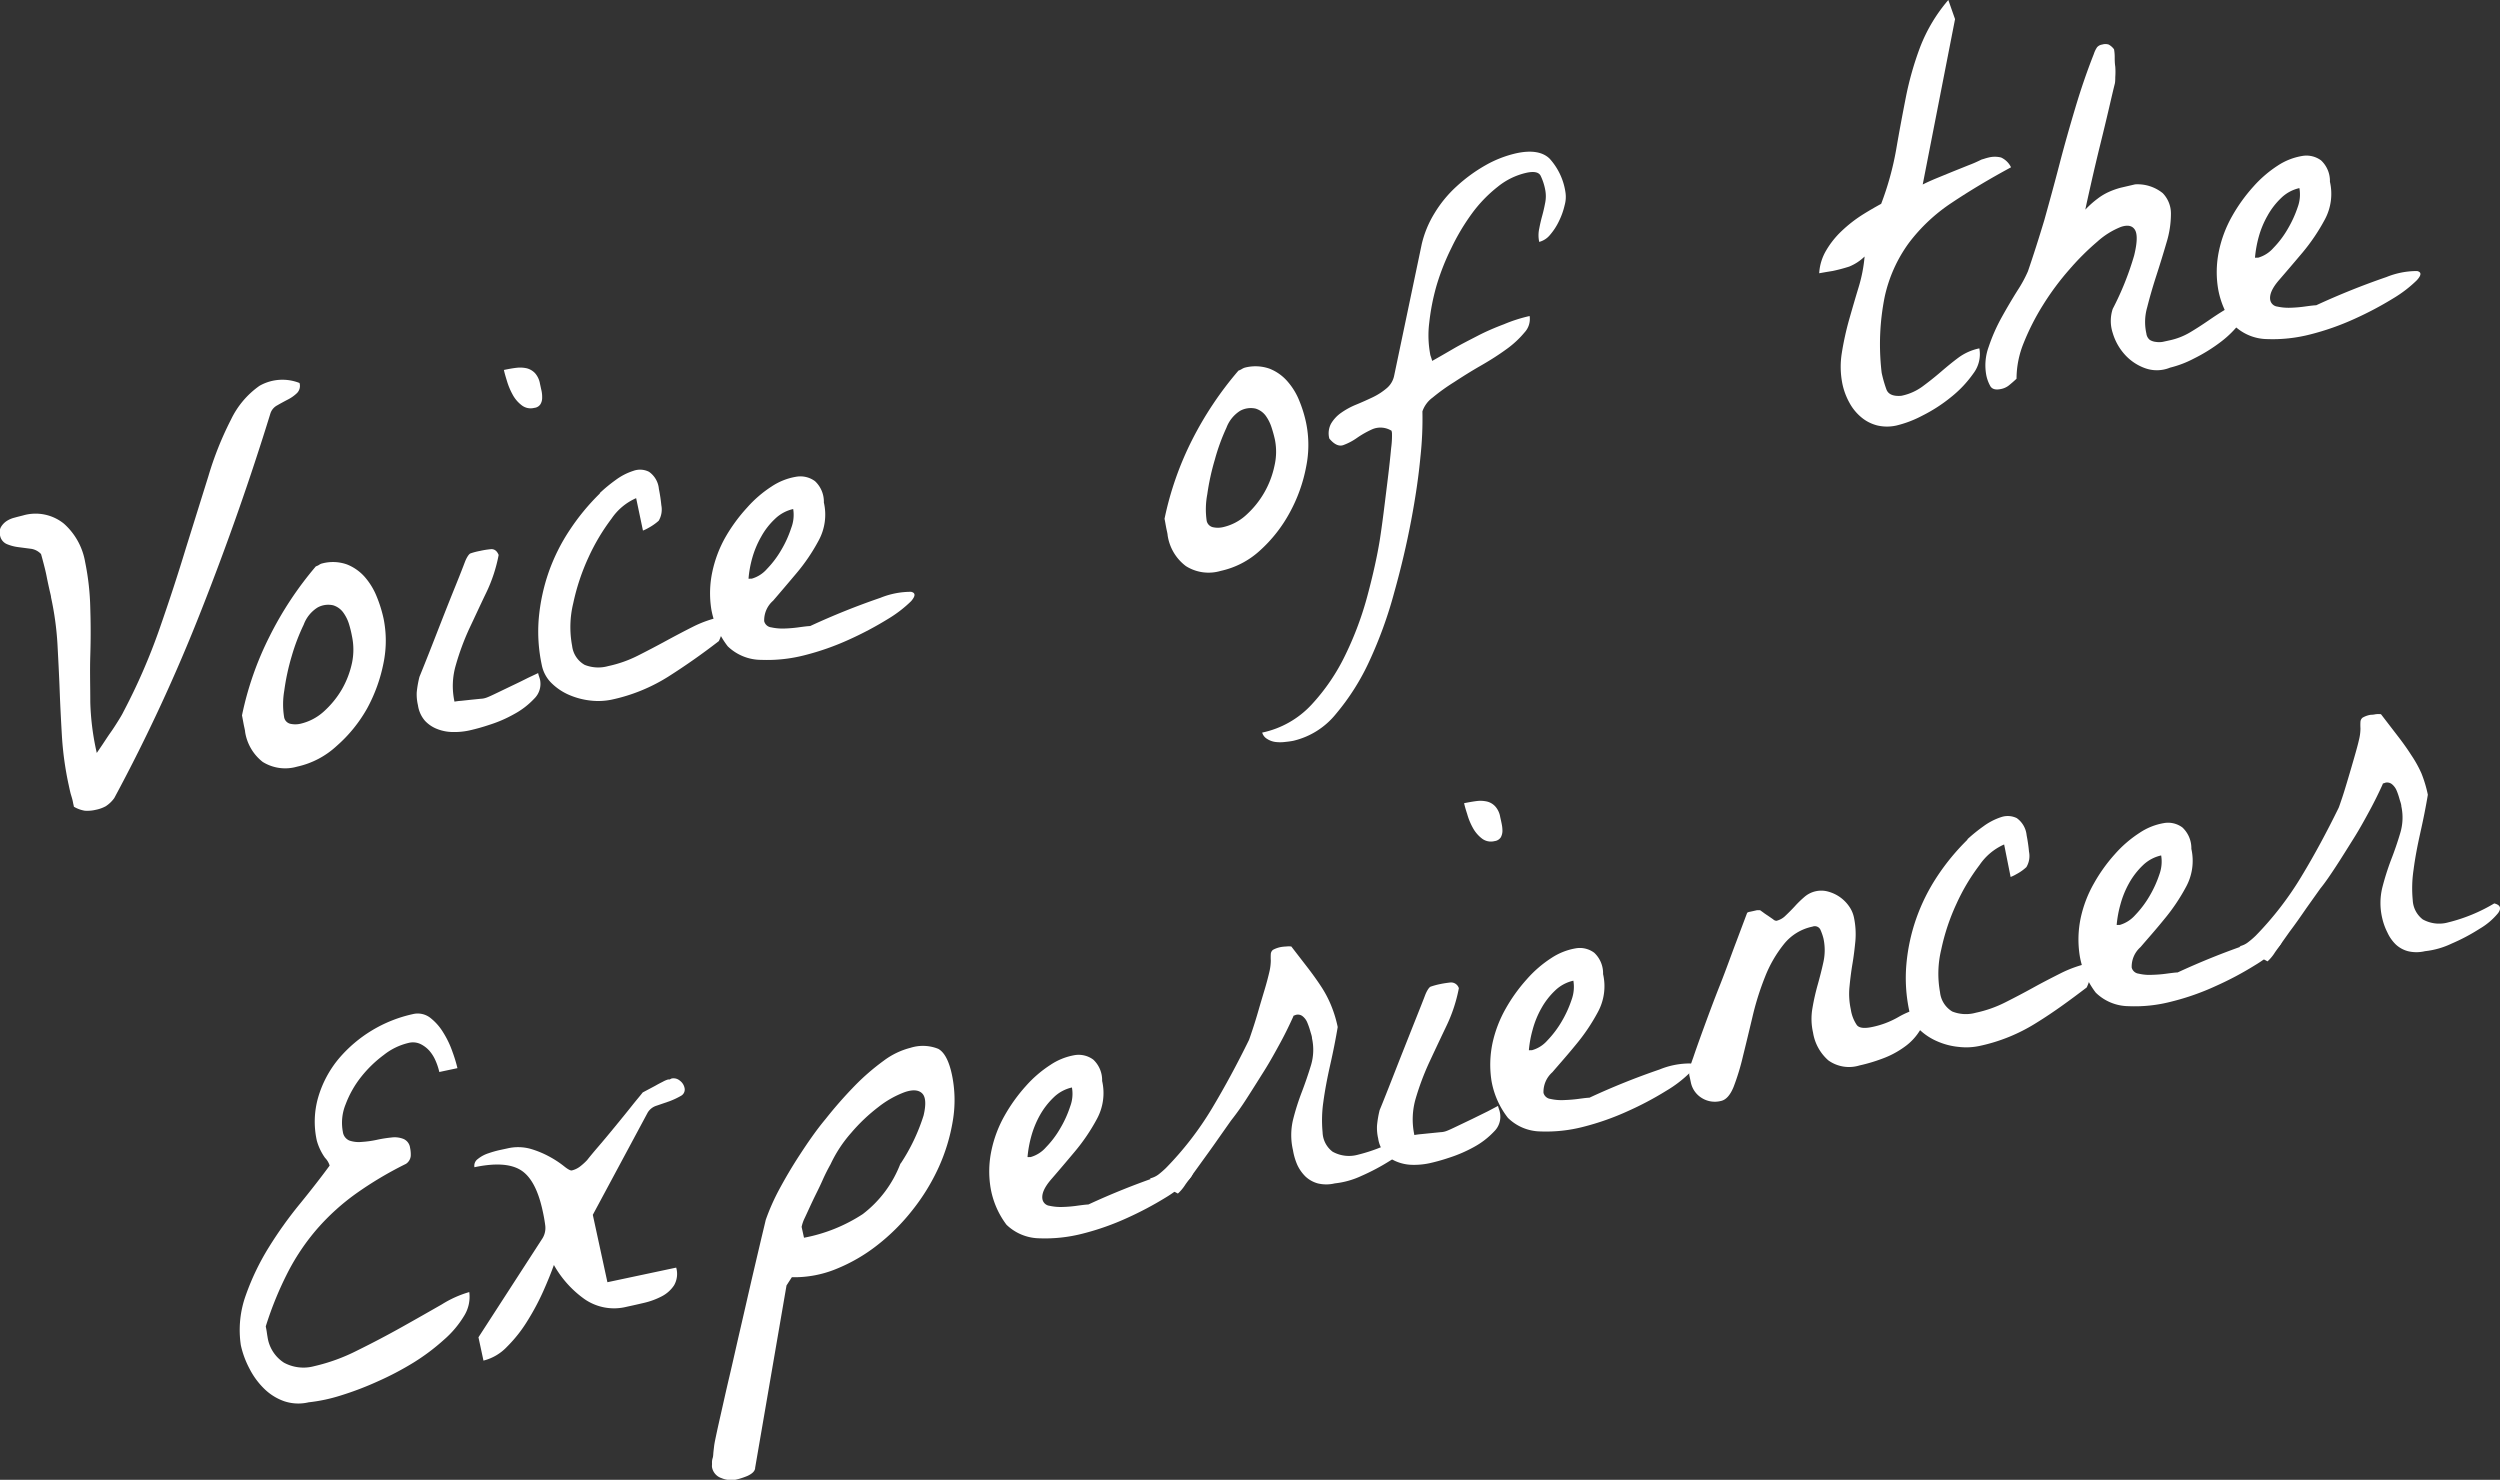
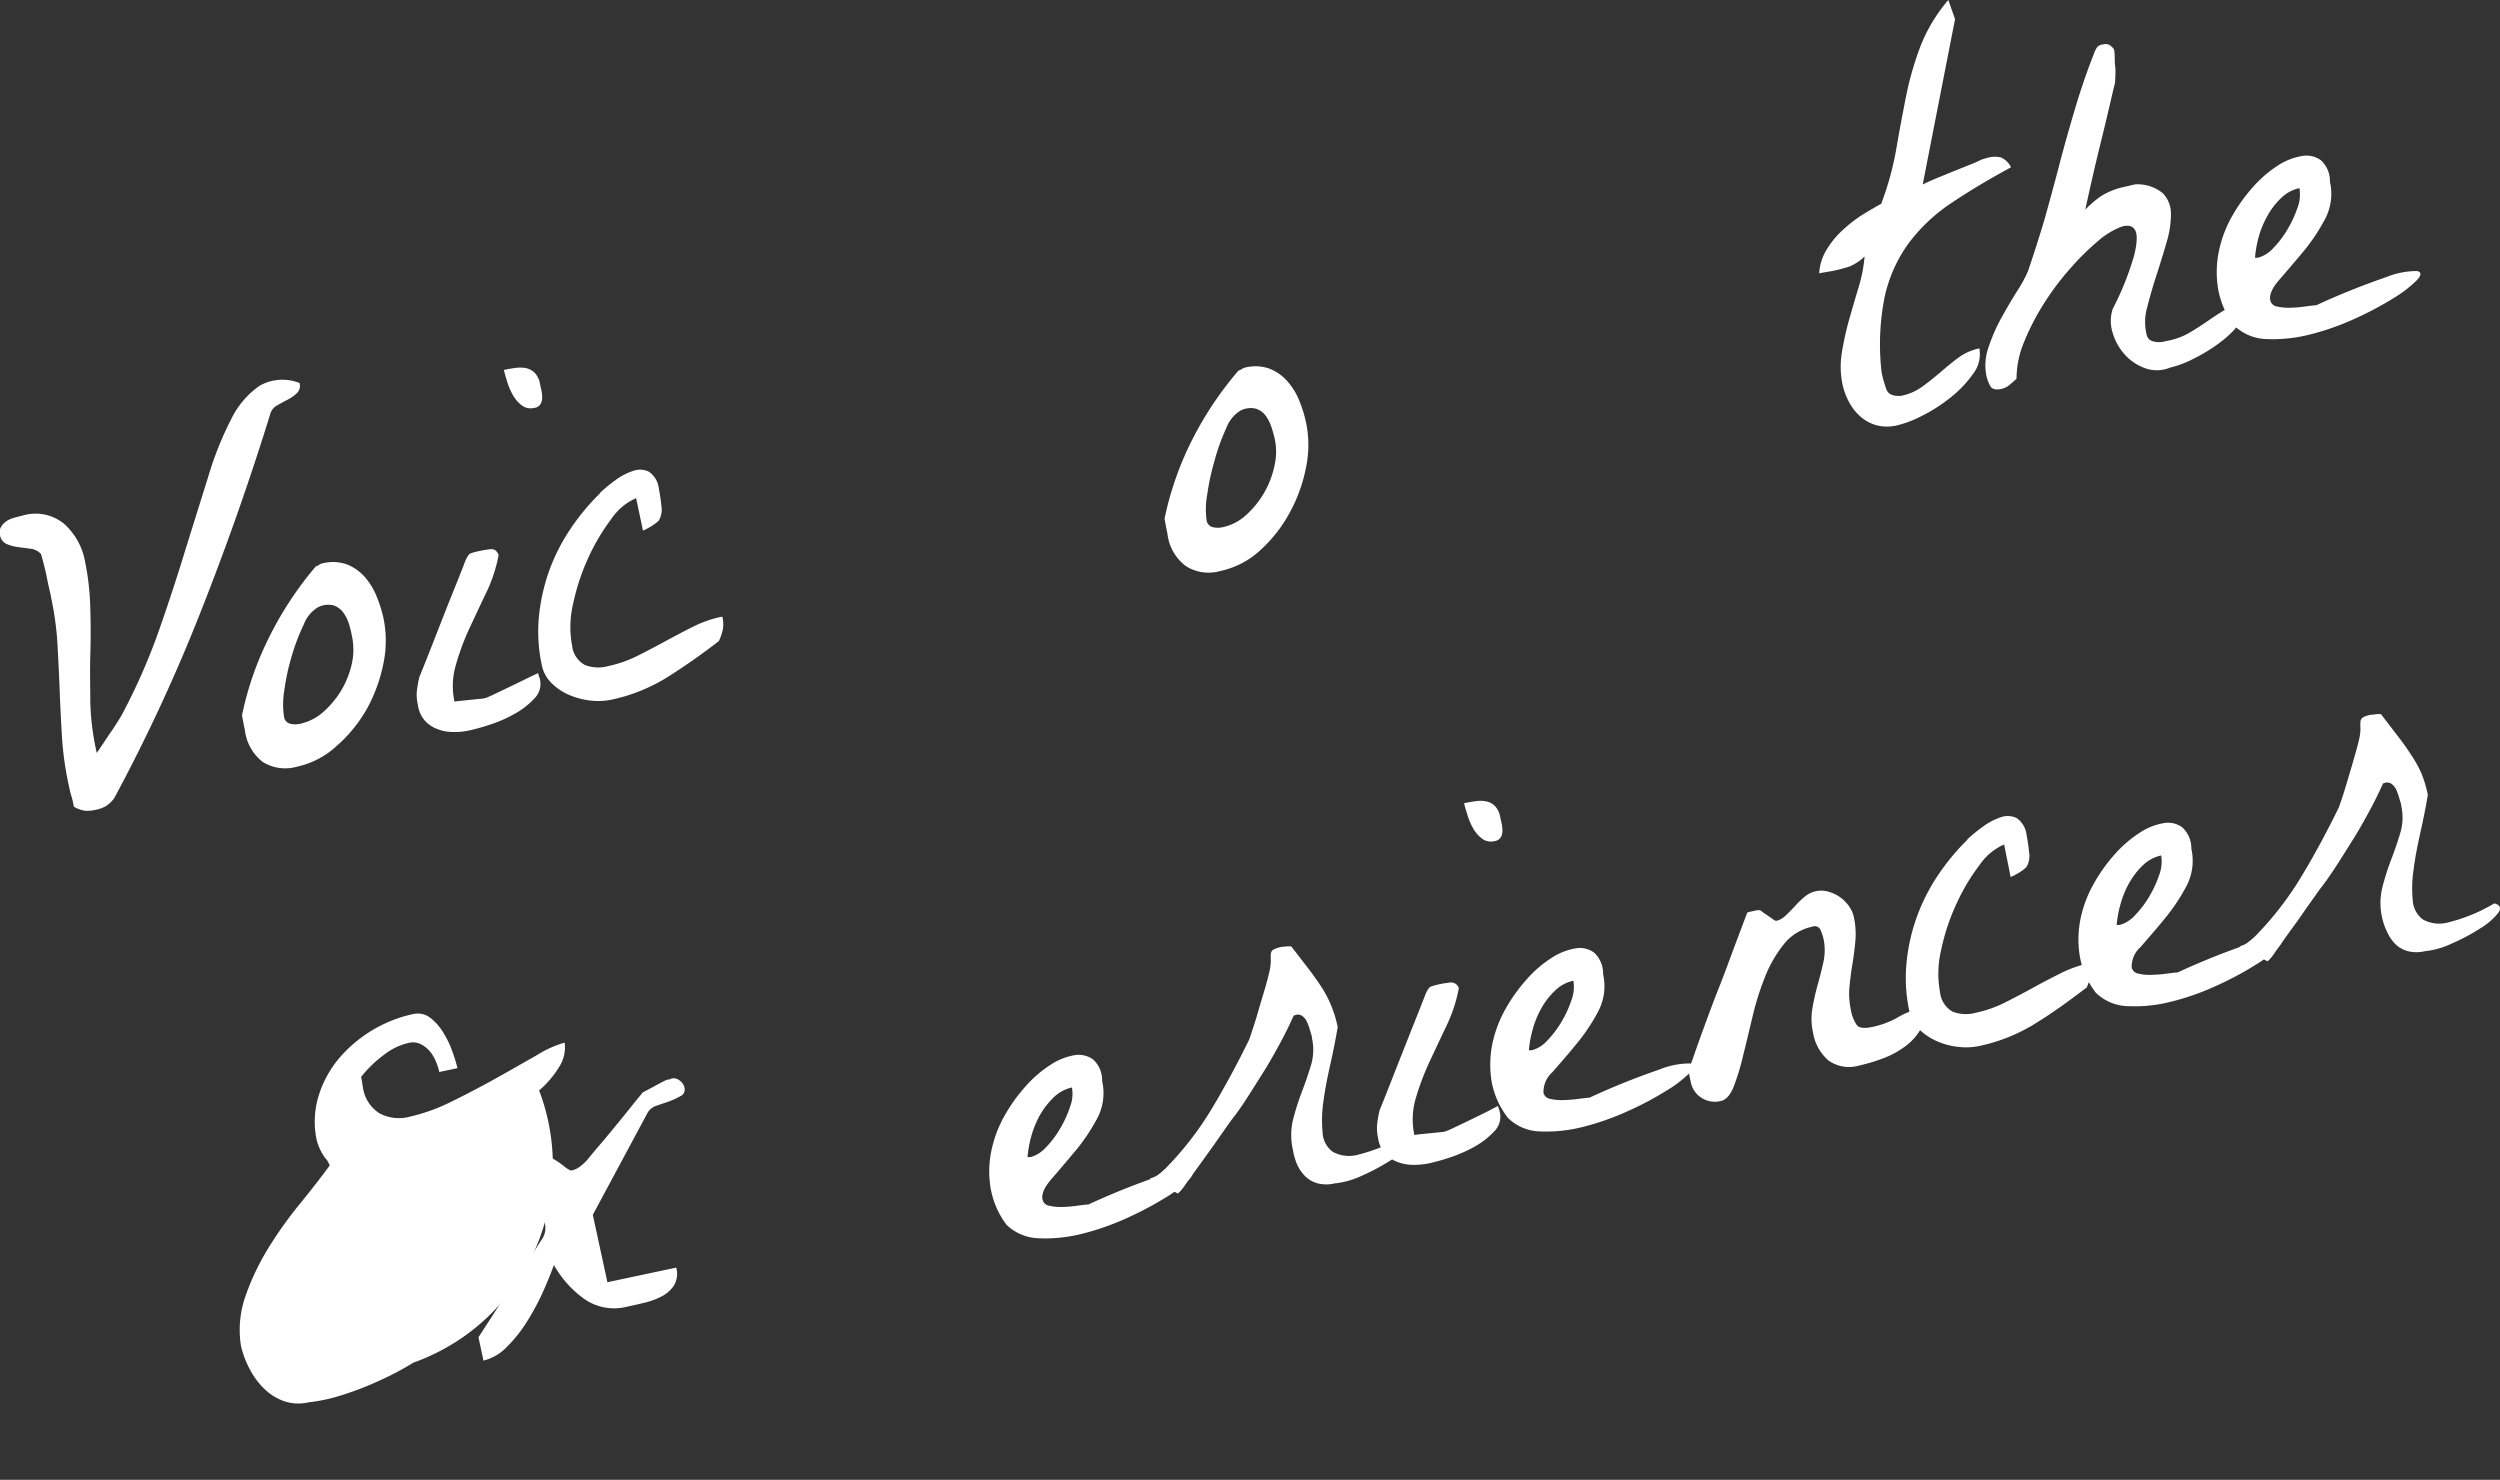
<svg xmlns="http://www.w3.org/2000/svg" width="304.57" height="180.28" viewBox="0 0 304.57 180.28">
  <rect x="0" y="0" width="304.57" height="180.28" fill="#333333" stroke="none" />
  <defs>
    <style>.cls-1{fill:#fff;}</style>
  </defs>
  <g id="レイヤー_2" data-name="レイヤー 2">
    <g id="体験者の声_" data-name="体験者の声 ">
      <path class="cls-1" d="M9,98.28c0-.08-.06-.26-.11-.54s-.13-.55-.22-.84-.15-.57-.21-.84-.1-.48-.13-.6a39.42,39.42,0,0,1-.78-5.67c-.11-1.89-.21-3.78-.28-5.67S7.1,80.33,7,78.45a36.79,36.79,0,0,0-.78-5.67c0-.17-.1-.5-.21-1s-.22-1-.34-1.61-.25-1.1-.38-1.6S5.06,67.71,5,67.5a2.06,2.06,0,0,0-1.29-.65l-1.53-.2a5.23,5.23,0,0,1-1.36-.37A1.41,1.41,0,0,1,0,65.2a1.33,1.33,0,0,1,.12-1,2.26,2.26,0,0,1,.67-.71,3.15,3.15,0,0,1,1-.43c.35-.1.69-.18,1-.26a5.48,5.48,0,0,1,5,1,8.06,8.06,0,0,1,2.58,4.66A31.35,31.35,0,0,1,11,74.15c.06,1.9.06,3.8,0,5.7s0,3.79,0,5.69a31.45,31.45,0,0,0,.68,5.69l.11.5.68-1c.31-.46.65-1,1-1.49s.67-1,1-1.53.48-.81.57-1a73.78,73.78,0,0,0,4.38-10.06q1.8-5.16,3.23-9.88L25.39,58a39.8,39.8,0,0,1,2.75-6.88A10.6,10.6,0,0,1,31.62,47a5.65,5.65,0,0,1,4.87-.34,1.24,1.24,0,0,1-.3,1.22,4.61,4.61,0,0,1-1.11.79c-.44.23-.87.46-1.3.71a1.71,1.71,0,0,0-.84,1q-3.7,12-8.39,23.9A209.79,209.79,0,0,1,13.92,97.23a3.81,3.81,0,0,1-1.05,1,4.31,4.31,0,0,1-1.22.43,4.46,4.46,0,0,1-1.3.11A3.82,3.82,0,0,1,9,98.28Z" />
      <path class="cls-1" d="M29.86,89.16c0-.17-.1-.52-.19-1s-.16-.88-.19-1a38.61,38.61,0,0,1,3.35-9.61A42.25,42.25,0,0,1,38.48,69a1.91,1.91,0,0,0,.39-.18,1,1,0,0,1,.39-.18,5.12,5.12,0,0,1,3,.12,5.67,5.67,0,0,1,2.17,1.52,8.33,8.33,0,0,1,1.46,2.39,16,16,0,0,1,.84,2.69,13.55,13.55,0,0,1,0,5.38,19.32,19.32,0,0,1-2,5.56A17.35,17.35,0,0,1,41,90.89a10.31,10.31,0,0,1-4.81,2.51A5.18,5.18,0,0,1,32,92.82,5.77,5.77,0,0,1,29.86,89.16Zm4.75-1.81a1,1,0,0,0,.77.83,2.81,2.81,0,0,0,1.19,0,6.36,6.36,0,0,0,2.88-1.5A11.33,11.33,0,0,0,41.64,84a11.12,11.12,0,0,0,1.25-3.27,7.91,7.91,0,0,0,0-3.17A13.37,13.37,0,0,0,42.51,76a4.81,4.81,0,0,0-.73-1.43,2.38,2.38,0,0,0-1.2-.83,2.71,2.71,0,0,0-1.89.27A4.16,4.16,0,0,0,37,76.1a24.52,24.52,0,0,0-1.46,3.83,27.76,27.76,0,0,0-.91,4.22A9.88,9.88,0,0,0,34.61,87.35Z" />
      <path class="cls-1" d="M50.92,85.92a5.68,5.68,0,0,1-.15-1.58,12.7,12.7,0,0,1,.33-1.88c.2-.49.57-1.4,1.1-2.74s1.08-2.76,1.66-4.24,1.14-2.89,1.68-4.22.89-2.24,1.09-2.77.49-1,.69-1.07a8,8,0,0,1,1.19-.31,10.06,10.06,0,0,1,1.24-.2c.45-.06.79.18,1,.7a18.54,18.54,0,0,1-1.5,4.57c-.72,1.49-1.41,3-2.09,4.43A30.75,30.75,0,0,0,55.54,81a9,9,0,0,0-.17,4.48,6.28,6.28,0,0,1,.8-.1l1.2-.13,1.19-.12a2.28,2.28,0,0,0,.79-.17c.24-.09.65-.28,1.23-.56l1.85-.89c.66-.31,1.29-.62,1.88-.92L65.56,82a2.54,2.54,0,0,0,.11.4c.06.18.1.32.12.4a2.51,2.51,0,0,1-.72,2.33A9.56,9.56,0,0,1,62.63,87a15.73,15.73,0,0,1-3,1.3,24.32,24.32,0,0,1-2.46.69,8.5,8.5,0,0,1-2,.19,5.3,5.3,0,0,1-1.89-.36,4,4,0,0,1-1.5-1A3.66,3.66,0,0,1,50.92,85.92ZM61.39,45.07c.54-.11,1-.2,1.52-.26a3.73,3.73,0,0,1,1.27.06,2.12,2.12,0,0,1,1,.59,2.62,2.62,0,0,1,.61,1.32c.06.25.11.52.18.81a3.79,3.79,0,0,1,.08.88,1.49,1.49,0,0,1-.2.76,1,1,0,0,1-.76.46,1.77,1.77,0,0,1-1.55-.33,4,4,0,0,1-1.1-1.31,8.4,8.4,0,0,1-.69-1.67C61.57,45.8,61.45,45.37,61.39,45.07Z" />
      <path class="cls-1" d="M77.5,60.69a7,7,0,0,0-3,2.5,25,25,0,0,0-2.79,4.68,26.41,26.41,0,0,0-1.87,5.61,12.31,12.31,0,0,0-.14,5.2A3.06,3.06,0,0,0,71.23,81a4.46,4.46,0,0,0,2.86.15,14.86,14.86,0,0,0,3.59-1.26c1.13-.57,2.26-1.16,3.38-1.77s2.24-1.2,3.37-1.77A14.05,14.05,0,0,1,88,75.12a3.87,3.87,0,0,1,.07,1.53,6.88,6.88,0,0,1-.49,1.45q-2.94,2.28-6.13,4.31a21.21,21.21,0,0,1-7,2.84,8.14,8.14,0,0,1-2.49.1,9.09,9.09,0,0,1-2.58-.67,7,7,0,0,1-2.18-1.45A4.23,4.23,0,0,1,66,81a19.45,19.45,0,0,1-.36-5.69,23.57,23.57,0,0,1,1.19-5.56,23.12,23.12,0,0,1,2.56-5.15,27.07,27.07,0,0,1,3.69-4.48v-.06A18.56,18.56,0,0,1,75,58.48a7.38,7.38,0,0,1,2.17-1.12,2.39,2.39,0,0,1,1.9.12,2.85,2.85,0,0,1,1.2,2.08,20.09,20.09,0,0,1,.3,2,2.71,2.71,0,0,1-.32,1.88,6.45,6.45,0,0,1-1.21.85,5.19,5.19,0,0,1-.71.35Z" />
-       <path class="cls-1" d="M88.66,78.74a10.37,10.37,0,0,1-2-4.5,12.52,12.52,0,0,1,.12-4.57,14.83,14.83,0,0,1,1.6-4.23A20.15,20.15,0,0,1,91,61.86a14.49,14.49,0,0,1,3-2.59A7.64,7.64,0,0,1,97,58.08a3,3,0,0,1,2.29.54,3.42,3.42,0,0,1,1.08,2.6,6.59,6.59,0,0,1-.63,4.62,22.86,22.86,0,0,1-2.71,4q-1.55,1.84-2.84,3.34a3.17,3.17,0,0,0-1.09,2.5,1,1,0,0,0,.86.75,6.43,6.43,0,0,0,1.64.14,15.6,15.6,0,0,0,1.81-.16c.6-.08,1-.13,1.29-.14a88.79,88.79,0,0,1,8.56-3.44A9.84,9.84,0,0,1,111,72.1c.56.13.54.51,0,1.14a15.24,15.24,0,0,1-2.86,2.19,41.5,41.5,0,0,1-4.68,2.48,31.7,31.7,0,0,1-5.46,1.92,18.3,18.3,0,0,1-5.25.56A5.88,5.88,0,0,1,88.66,78.74Zm8-16.73a4.61,4.61,0,0,0-2.25,1.21,8.81,8.81,0,0,0-1.68,2.17A11.55,11.55,0,0,0,91.64,68a13.26,13.26,0,0,0-.45,2.5.53.53,0,0,0,.2,0l.19,0a3.88,3.88,0,0,0,1.86-1.19A11.84,11.84,0,0,0,95.18,67a13.19,13.19,0,0,0,1.21-2.67A4.45,4.45,0,0,0,96.63,62Z" />
      <path class="cls-1" d="M142.25,65.21c0-.17-.1-.52-.19-1s-.15-.88-.19-1a38.64,38.64,0,0,1,3.36-9.61,42.25,42.25,0,0,1,5.65-8.45,1.91,1.91,0,0,0,.39-.18,1.68,1.68,0,0,1,.38-.18,5.19,5.19,0,0,1,3,.12,5.59,5.59,0,0,1,2.17,1.52,8.13,8.13,0,0,1,1.47,2.39,15.32,15.32,0,0,1,.83,2.69,13.37,13.37,0,0,1,0,5.38,18.91,18.91,0,0,1-2,5.57,17.27,17.27,0,0,1-3.6,4.59,10.31,10.31,0,0,1-4.8,2.5,5.17,5.17,0,0,1-4.24-.58A5.73,5.73,0,0,1,142.25,65.21ZM147,63.4a1,1,0,0,0,.77.83,2.81,2.81,0,0,0,1.19,0,6.18,6.18,0,0,0,2.87-1.5,11.15,11.15,0,0,0,3.44-6,7.56,7.56,0,0,0,.05-3.17,15.57,15.57,0,0,0-.42-1.52,5.06,5.06,0,0,0-.73-1.43,2.42,2.42,0,0,0-1.2-.83,2.7,2.7,0,0,0-1.89.27,4.17,4.17,0,0,0-1.67,2.07A24.54,24.54,0,0,0,148,56a29.08,29.08,0,0,0-.92,4.22A9.83,9.83,0,0,0,147,63.4Z" />
-       <path class="cls-1" d="M153.77,89.25a11.38,11.38,0,0,0,6-3.39,24.51,24.51,0,0,0,4.16-6.13,39.93,39.93,0,0,0,2.68-7.22q1-3.74,1.48-6.68c.13-.82.29-1.94.47-3.36s.35-2.82.52-4.2.3-2.6.4-3.68a11,11,0,0,0,.1-1.86l-.05-.25a2.56,2.56,0,0,0-2.29-.21,11.44,11.44,0,0,0-1.91,1.07,7.12,7.12,0,0,1-1.69.89c-.53.18-1.1-.09-1.69-.8a2.5,2.5,0,0,1,.21-1.82,4.26,4.26,0,0,1,1.23-1.32,9.15,9.15,0,0,1,1.84-1c.68-.28,1.35-.58,2-.89a7.82,7.82,0,0,0,1.68-1.08,2.68,2.68,0,0,0,.93-1.52l3.37-16.07A12.68,12.68,0,0,1,174.75,26a14.69,14.69,0,0,1,2.72-3.31A19.09,19.09,0,0,1,181,20.12a13.71,13.71,0,0,1,3.78-1.46c1.8-.38,3.15-.16,4,.66a7.77,7.77,0,0,1,1.94,4.13,3.71,3.71,0,0,1-.1,1.54,8.81,8.81,0,0,1-.68,1.92,7.43,7.43,0,0,1-1.09,1.69,2.52,2.52,0,0,1-1.33.87,3.8,3.8,0,0,1,0-1.61q.15-.8.36-1.56t.36-1.56a4.1,4.1,0,0,0,0-1.67,6.71,6.71,0,0,0-.55-1.66c-.23-.44-.8-.56-1.73-.36a8.52,8.52,0,0,0-3.49,1.7A16.59,16.59,0,0,0,179.33,26a26.55,26.55,0,0,0-2.52,4.23A28.45,28.45,0,0,0,175,34.83a27.16,27.16,0,0,0-.88,4.51,12.45,12.45,0,0,0,.12,3.82c0,.09.06.22.12.41s.1.32.12.4c.75-.42,1.6-.91,2.56-1.47s2-1.08,3-1.6,2.12-1,3.19-1.4a18.46,18.46,0,0,1,3.12-1,2.39,2.39,0,0,1-.62,2,11.58,11.58,0,0,1-2.23,2.06c-.93.68-2,1.36-3.12,2s-2.23,1.34-3.24,2a24.13,24.13,0,0,0-2.6,1.87,3.46,3.46,0,0,0-1.25,1.69,42.79,42.79,0,0,1-.24,5.52q-.33,3.56-1.14,7.82c-.54,2.84-1.22,5.75-2.06,8.74a51.8,51.8,0,0,1-3,8.29,28.31,28.31,0,0,1-4.09,6.48,9.44,9.44,0,0,1-5.2,3.28c-.25.05-.58.1-1,.14a4.73,4.73,0,0,1-1.19,0,2.4,2.4,0,0,1-1-.37A1.31,1.31,0,0,1,153.77,89.25Z" />
      <path class="cls-1" d="M224.47,46.83a10.5,10.5,0,0,1-.09-3.8,36.41,36.41,0,0,1,.87-4c.38-1.33.76-2.65,1.17-4a18,18,0,0,0,.74-3.78,5.85,5.85,0,0,1-1.88,1.23,20.74,20.74,0,0,1-2,.53l-.8.13-.85.15a6.09,6.09,0,0,1,.85-2.78,10.64,10.64,0,0,1,1.9-2.38,16.61,16.61,0,0,1,2.43-1.91c.87-.55,1.66-1,2.37-1.39A36.22,36.22,0,0,0,231,18.26c.37-2.16.77-4.29,1.18-6.38a38.93,38.93,0,0,1,1.73-6.1A19.66,19.66,0,0,1,237.36,0l.82,2.33-3.94,20.15c.44-.23,1-.48,1.62-.74l2-.82,1.94-.78a15.1,15.1,0,0,0,1.6-.7l.37-.11c.21-.07.37-.11.5-.14a3.1,3.1,0,0,1,1.52,0A2.51,2.51,0,0,1,245,20.38c-2.68,1.45-5.08,2.89-7.19,4.3a21.16,21.16,0,0,0-5.25,4.91,17.41,17.41,0,0,0-2.95,6.56,29.39,29.39,0,0,0-.37,9.27,15.39,15.39,0,0,0,.57,2c.22.62.83.88,1.82.8a6.52,6.52,0,0,0,2.59-1.14c.76-.56,1.49-1.14,2.2-1.75s1.42-1.2,2.16-1.75a6.55,6.55,0,0,1,2.56-1.14,3.9,3.9,0,0,1-.73,3.06,13.82,13.82,0,0,1-2.72,2.88,19,19,0,0,1-3.5,2.26,13.47,13.47,0,0,1-3.11,1.19,5.16,5.16,0,0,1-2.38,0,4.89,4.89,0,0,1-1.95-1,6,6,0,0,1-1.44-1.77A8.2,8.2,0,0,1,224.47,46.83Z" />
      <path class="cls-1" d="M264.37,44.79a4.23,4.23,0,0,1-3,.08,6.08,6.08,0,0,1-2.49-1.65,6.8,6.8,0,0,1-1.49-2.65,4.69,4.69,0,0,1,0-2.94A35.47,35.47,0,0,0,260,31.12c.38-1.55.41-2.59.1-3.11s-.89-.65-1.73-.36a9.56,9.56,0,0,0-2.87,1.8,30.92,30.92,0,0,0-3.4,3.39,32.72,32.72,0,0,0-3.2,4.31,29.06,29.06,0,0,0-2.35,4.61,11.58,11.58,0,0,0-.88,4.38c-.36.34-.68.61-.94.82a2.24,2.24,0,0,1-1,.44c-.63.13-1.06,0-1.27-.39a4.56,4.56,0,0,1-.47-1.28,6.56,6.56,0,0,1,.28-3.46,21.66,21.66,0,0,1,1.6-3.63c.65-1.17,1.29-2.25,1.91-3.24a15.51,15.51,0,0,0,1.28-2.35q1-2.92,2-6.25c.62-2.22,1.24-4.48,1.84-6.79s1.25-4.59,1.93-6.87,1.43-4.47,2.26-6.57a3.2,3.2,0,0,1,.39-.81,1,1,0,0,1,.62-.33,1.31,1.31,0,0,1,.8,0,2,2,0,0,1,.65.58,5.61,5.61,0,0,1,.08.84c0,.39,0,.82.07,1.27a9.17,9.17,0,0,1,0,1.28q0,.6-.06.81c-.14.55-.37,1.53-.69,2.91s-.68,2.87-1.07,4.45-.75,3.11-1.09,4.61-.59,2.62-.74,3.36a11.36,11.36,0,0,1,1.5-1.34,6.8,6.8,0,0,1,1.37-.82,9.2,9.2,0,0,1,1.48-.52l1.72-.4a4.89,4.89,0,0,1,3.36,1.07,3.55,3.55,0,0,1,1,2.52,11.92,11.92,0,0,1-.54,3.51c-.38,1.31-.79,2.64-1.23,4s-.81,2.64-1.12,3.87a6.43,6.43,0,0,0-.1,3.21,1.16,1.16,0,0,0,.42.77,1.71,1.71,0,0,0,.71.24,2.72,2.72,0,0,0,.85,0l.82-.18a8.22,8.22,0,0,0,2.47-.95c.76-.45,1.5-.93,2.23-1.43s1.47-1,2.23-1.44a8.39,8.39,0,0,1,2.47-.95A3.14,3.14,0,0,1,273,39.2a12.28,12.28,0,0,1-2.47,2.47,20,20,0,0,1-3.23,2A12.72,12.72,0,0,1,264.37,44.79Z" />
      <path class="cls-1" d="M272.16,39.64a10.35,10.35,0,0,1-1.94-4.5,12.52,12.52,0,0,1,.11-4.57,14.72,14.72,0,0,1,1.6-4.23,20.15,20.15,0,0,1,2.57-3.58,14.49,14.49,0,0,1,3-2.59A7.7,7.7,0,0,1,280.48,19a3,3,0,0,1,2.29.54,3.42,3.42,0,0,1,1.08,2.6,6.59,6.59,0,0,1-.63,4.62,23.77,23.77,0,0,1-2.7,4q-1.56,1.85-2.85,3.34c-.87,1-1.23,1.83-1.08,2.5a1,1,0,0,0,.85.75,6.43,6.43,0,0,0,1.64.14,15.41,15.41,0,0,0,1.81-.16c.6-.08,1-.13,1.29-.14a89.84,89.84,0,0,1,8.56-3.44,9.87,9.87,0,0,1,3.73-.73c.56.13.54.5-.05,1.14a15.24,15.24,0,0,1-2.86,2.19,41.5,41.5,0,0,1-4.68,2.48,31.7,31.7,0,0,1-5.46,1.92,18.3,18.3,0,0,1-5.25.56A5.9,5.9,0,0,1,272.16,39.64Zm8-16.73a4.61,4.61,0,0,0-2.25,1.21,9,9,0,0,0-1.67,2.17,11.24,11.24,0,0,0-1.07,2.59,14.37,14.37,0,0,0-.45,2.51.53.53,0,0,0,.2,0l.19,0a3.88,3.88,0,0,0,1.86-1.19,11.46,11.46,0,0,0,1.74-2.31,13.82,13.82,0,0,0,1.22-2.67A4.43,4.43,0,0,0,280.13,22.91Z" />
-       <path class="cls-1" d="M29.34,163.88a12.5,12.5,0,0,1,.61-6.1,30.12,30.12,0,0,1,2.81-5.84,49.36,49.36,0,0,1,3.81-5.32q2.05-2.52,3.59-4.62a2.31,2.31,0,0,0-.56-.94,6.69,6.69,0,0,1-1-2.09,10.69,10.69,0,0,1,.18-5.34A13.09,13.09,0,0,1,41.25,129a16.45,16.45,0,0,1,9.08-5.46,2.5,2.5,0,0,1,2.08.45A6.56,6.56,0,0,1,54,125.79a11.43,11.43,0,0,1,1.12,2.34,17.48,17.48,0,0,1,.61,2l-2.21.47a7.52,7.52,0,0,0-.47-1.41A4.6,4.6,0,0,0,52.3,128a3.52,3.52,0,0,0-1.1-.82,2.17,2.17,0,0,0-1.44-.12,7.65,7.65,0,0,0-3,1.46A14.58,14.58,0,0,0,44,131.19a12.44,12.44,0,0,0-1.89,3.34,5.94,5.94,0,0,0-.34,3.36,1.33,1.33,0,0,0,.79,1.06,3.55,3.55,0,0,0,1.48.17,12.15,12.15,0,0,0,1.83-.25,15.76,15.76,0,0,1,1.81-.29,2.94,2.94,0,0,1,1.49.18,1.36,1.36,0,0,1,.79,1.08,3.79,3.79,0,0,1,.08,1,1.31,1.31,0,0,1-.58.95,44.42,44.42,0,0,0-6.11,3.64,27.57,27.57,0,0,0-4.67,4.23,26.88,26.88,0,0,0-3.54,5.2,41.8,41.8,0,0,0-2.76,6.72c0,.08.06.29.11.63s.08.56.1.64a4.48,4.48,0,0,0,2,3.16,5,5,0,0,0,3.68.43,22.65,22.65,0,0,0,5.23-1.9c1.89-.93,3.71-1.89,5.48-2.88s3.38-1.91,4.85-2.75a13.14,13.14,0,0,1,3.34-1.5,4.38,4.38,0,0,1-.63,2.9,12.13,12.13,0,0,1-2.48,2.93A25.54,25.54,0,0,1,50.38,166,36.76,36.76,0,0,1,46,168.3,37.57,37.57,0,0,1,41.54,170a20,20,0,0,1-3.94.84,5.42,5.42,0,0,1-3-.14,6.59,6.59,0,0,1-2.43-1.53,9.27,9.27,0,0,1-1.77-2.42A11.17,11.17,0,0,1,29.34,163.88Z" />
+       <path class="cls-1" d="M29.34,163.88a12.5,12.5,0,0,1,.61-6.1,30.12,30.12,0,0,1,2.81-5.84,49.36,49.36,0,0,1,3.81-5.32q2.05-2.52,3.59-4.62a2.31,2.31,0,0,0-.56-.94,6.69,6.69,0,0,1-1-2.09,10.69,10.69,0,0,1,.18-5.34A13.09,13.09,0,0,1,41.25,129a16.45,16.45,0,0,1,9.08-5.46,2.5,2.5,0,0,1,2.08.45A6.56,6.56,0,0,1,54,125.79a11.43,11.43,0,0,1,1.12,2.34,17.48,17.48,0,0,1,.61,2l-2.21.47a7.52,7.52,0,0,0-.47-1.41A4.6,4.6,0,0,0,52.3,128a3.52,3.52,0,0,0-1.1-.82,2.17,2.17,0,0,0-1.44-.12,7.65,7.65,0,0,0-3,1.46A14.58,14.58,0,0,0,44,131.19c0,.08.06.29.11.63s.08.56.1.64a4.48,4.48,0,0,0,2,3.16,5,5,0,0,0,3.68.43,22.65,22.65,0,0,0,5.23-1.9c1.89-.93,3.71-1.89,5.48-2.88s3.38-1.91,4.85-2.75a13.14,13.14,0,0,1,3.34-1.5,4.38,4.38,0,0,1-.63,2.9,12.13,12.13,0,0,1-2.48,2.93A25.54,25.54,0,0,1,50.38,166,36.76,36.76,0,0,1,46,168.3,37.57,37.57,0,0,1,41.54,170a20,20,0,0,1-3.94.84,5.42,5.42,0,0,1-3-.14,6.59,6.59,0,0,1-2.43-1.53,9.27,9.27,0,0,1-1.77-2.42A11.17,11.17,0,0,1,29.34,163.88Z" />
      <path class="cls-1" d="M66,151a2.41,2.41,0,0,0,.43-1.67c-.07-.56-.17-1.13-.3-1.72q-.82-3.9-2.69-5.06c-1.24-.77-3.12-.88-5.64-.35a1,1,0,0,1,.41-1,4,4,0,0,1,1.3-.7,12.07,12.07,0,0,1,1.46-.41l.88-.19a5.69,5.69,0,0,1,2.85.08,11.71,11.71,0,0,1,2.36,1,11.91,11.91,0,0,1,1.68,1.12c.45.36.77.53.93.49a2.64,2.64,0,0,0,1-.48,7.27,7.27,0,0,0,.86-.78c.24-.31.69-.86,1.36-1.64s1.36-1.61,2.08-2.49,1.39-1.7,2-2.47,1.09-1.32,1.33-1.64l.62-.33.92-.49c.31-.18.62-.34.92-.49a3.17,3.17,0,0,1,.63-.27l.19,0,.12-.06.12-.06a1.19,1.19,0,0,1,1,.26,1.47,1.47,0,0,1,.57.86.87.87,0,0,1-.44,1,9.38,9.38,0,0,1-1.41.66L80,134.7a1.93,1.93,0,0,0-1.08.82L72.22,148,74,156.21l8.38-1.78a2.79,2.79,0,0,1-.26,2.16,4,4,0,0,1-1.5,1.34,9.14,9.14,0,0,1-2.14.79q-1.19.28-2.13.48a6.31,6.31,0,0,1-5.15-.94,12.78,12.78,0,0,1-3.72-4.15c-.3.85-.72,1.9-1.27,3.14a29.49,29.49,0,0,1-1.93,3.63,16.77,16.77,0,0,1-2.49,3.17,5.94,5.94,0,0,1-2.89,1.71l-.61-2.84Z" />
-       <path class="cls-1" d="M86.74,178.73a1.26,1.26,0,0,1,0-.26,2.07,2.07,0,0,0,0-.26c0-.13,0-.32.08-.57s.07-.51.1-.78l.09-.78q.06-.37.09-.51c.13-.65.35-1.67.67-3.08s.67-3,1.09-4.78.83-3.64,1.28-5.58.87-3.79,1.28-5.57.79-3.38,1.12-4.79.59-2.46.75-3.16A26.68,26.68,0,0,1,94.88,145c.74-1.38,1.58-2.82,2.54-4.29s2-3,3.18-4.41a52.08,52.08,0,0,1,3.51-4,27.63,27.63,0,0,1,3.53-3.06,9.21,9.21,0,0,1,3.29-1.59,5,5,0,0,1,3.38.13c.75.42,1.3,1.46,1.66,3.14a15.12,15.12,0,0,1,.11,5.62,22.56,22.56,0,0,1-1.72,5.67,25.1,25.1,0,0,1-3.21,5.23,24.75,24.75,0,0,1-4.29,4.27,20.56,20.56,0,0,1-5,2.89,13.42,13.42,0,0,1-5.39,1l-.65,1L92,178.8c0,.41-.35.73-.92,1a8.66,8.66,0,0,1-1.41.46,3,3,0,0,1-1.76-.18A1.71,1.71,0,0,1,86.74,178.73Zm23-37a23.17,23.17,0,0,0,2.78-5.84c.32-1.36.26-2.26-.18-2.69s-1.16-.48-2.14-.14a11.9,11.9,0,0,0-3.18,1.8,21.43,21.43,0,0,0-3.31,3.14,16,16,0,0,0-2.52,3.83c-.28.5-.63,1.16-1,2s-.78,1.62-1.16,2.42-.7,1.52-1,2.15a4.6,4.6,0,0,0-.37,1.07l.29,1.32a19.73,19.73,0,0,0,7.16-2.88A14,14,0,0,0,109.7,141.75Z" />
      <path class="cls-1" d="M122.62,149.21a10.35,10.35,0,0,1-1.94-4.5,12.3,12.3,0,0,1,.11-4.57,14.72,14.72,0,0,1,1.6-4.23,20.15,20.15,0,0,1,2.57-3.58,14.49,14.49,0,0,1,3-2.59,7.64,7.64,0,0,1,2.94-1.19,3,3,0,0,1,2.29.54,3.42,3.42,0,0,1,1.08,2.6,6.59,6.59,0,0,1-.63,4.62,23.24,23.24,0,0,1-2.71,4q-1.54,1.84-2.84,3.34c-.87,1-1.23,1.83-1.08,2.5a1,1,0,0,0,.85.75,6.43,6.43,0,0,0,1.64.14,15.41,15.41,0,0,0,1.81-.16c.6-.08,1-.13,1.29-.14a88.79,88.79,0,0,1,8.56-3.44,9.87,9.87,0,0,1,3.73-.73c.56.13.54.51-.05,1.14A15.24,15.24,0,0,1,142,145.9a41.5,41.5,0,0,1-4.68,2.48,31.7,31.7,0,0,1-5.46,1.92,18.3,18.3,0,0,1-5.25.56A5.9,5.9,0,0,1,122.62,149.21Zm8-16.73a4.61,4.61,0,0,0-2.25,1.21,9.32,9.32,0,0,0-1.68,2.17,11.55,11.55,0,0,0-1.06,2.6,14.11,14.11,0,0,0-.45,2.5.53.53,0,0,0,.2,0l.19,0a3.88,3.88,0,0,0,1.86-1.19,11.46,11.46,0,0,0,1.74-2.31,13.19,13.19,0,0,0,1.21-2.67A4.34,4.34,0,0,0,130.59,132.48Z" />
      <path class="cls-1" d="M157.52,140.12a8.11,8.11,0,0,1,0-3.67,29,29,0,0,1,1.08-3.42c.42-1.1.79-2.19,1.12-3.27a6.55,6.55,0,0,0,.12-3.26c0-.25-.12-.55-.22-.91a8.6,8.6,0,0,0-.35-1,1.86,1.86,0,0,0-.56-.77.92.92,0,0,0-.8-.19,1,1,0,0,0-.21.08c-.1,0-.15.08-.14.13-.42.92-.93,2-1.54,3.12s-1.27,2.33-2,3.49-1.43,2.28-2.12,3.35a32,32,0,0,1-1.93,2.72l-1.64,2.33c-.69,1-1.39,1.95-2.08,2.91s-1.31,1.81-1.83,2.54a5.31,5.31,0,0,1-.92,1.11l-3.42-1.84a2.77,2.77,0,0,0,1.05-.48,11.45,11.45,0,0,0,.91-.79,39.14,39.14,0,0,0,5.61-7.26q2.35-3.93,4.51-8.34c.06-.15.2-.56.43-1.25s.47-1.46.72-2.33.51-1.73.77-2.6.43-1.55.55-2.06a6.37,6.37,0,0,0,.19-1.42,6.72,6.72,0,0,1,0-.83.72.72,0,0,1,.26-.49,3.29,3.29,0,0,1,1-.35,5.13,5.13,0,0,1,.61-.06,2.64,2.64,0,0,1,.63,0l2.1,2.72c.6.79,1.14,1.55,1.6,2.26a13.52,13.52,0,0,1,1.16,2.23,14.8,14.8,0,0,1,.79,2.6c-.25,1.5-.56,3.05-.92,4.64s-.64,3.09-.83,4.49a15.71,15.71,0,0,0-.09,3.71,3.07,3.07,0,0,0,1.22,2.35,4.1,4.1,0,0,0,3.11.36,20.29,20.29,0,0,0,5.6-2.32c.74.2.89.59.45,1.19a8.37,8.37,0,0,1-2.2,1.89,26.18,26.18,0,0,1-3.43,1.82,10.24,10.24,0,0,1-3.27.92,4.39,4.39,0,0,1-2.07,0,3.58,3.58,0,0,1-1.5-.84,4.87,4.87,0,0,1-1-1.43A7.5,7.5,0,0,1,157.52,140.12Z" />
      <path class="cls-1" d="M167.9,138.7a5.67,5.67,0,0,1-.14-1.58,12.45,12.45,0,0,1,.32-1.88c.21-.49.57-1.4,1.1-2.74s1.08-2.76,1.67-4.25,1.14-2.88,1.67-4.21.89-2.24,1.09-2.77.49-1,.69-1.07a9,9,0,0,1,1.19-.32c.38-.08.79-.14,1.24-.19a1,1,0,0,1,1,.7,18.67,18.67,0,0,1-1.5,4.57q-1.07,2.24-2.09,4.43a32,32,0,0,0-1.66,4.41,9.06,9.06,0,0,0-.17,4.48,8,8,0,0,1,.81-.11l1.19-.12,1.19-.12a2.28,2.28,0,0,0,.79-.17c.24-.09.65-.28,1.23-.56l1.86-.89,1.87-.92,1.25-.66a3.41,3.41,0,0,0,.12.4,2.54,2.54,0,0,1,.11.4,2.51,2.51,0,0,1-.72,2.33,9.68,9.68,0,0,1-2.43,1.87,16.77,16.77,0,0,1-3,1.3c-1,.34-1.87.56-2.46.69a9,9,0,0,1-2,.19,5.3,5.3,0,0,1-1.89-.36,4,4,0,0,1-1.5-1A3.66,3.66,0,0,1,167.9,138.7Zm10.47-40.85c.55-.11,1.06-.2,1.53-.26a3.68,3.68,0,0,1,1.26.06,2,2,0,0,1,1,.59,2.55,2.55,0,0,1,.61,1.31c.06.26.12.53.18.83a4.28,4.28,0,0,1,.09.87,1.71,1.71,0,0,1-.2.76,1.06,1.06,0,0,1-.76.46,1.79,1.79,0,0,1-1.56-.33,4.16,4.16,0,0,1-1.1-1.31,7.81,7.81,0,0,1-.68-1.67C178.55,98.58,178.43,98.15,178.37,97.85Z" />
      <path class="cls-1" d="M183.71,136.19a10.17,10.17,0,0,1-2-4.49,12.79,12.79,0,0,1,.11-4.58,15,15,0,0,1,1.61-4.23,20,20,0,0,1,2.56-3.57,14.26,14.26,0,0,1,3-2.6,7.73,7.73,0,0,1,2.94-1.18,2.93,2.93,0,0,1,2.29.53,3.42,3.42,0,0,1,1.08,2.6,6.59,6.59,0,0,1-.63,4.62,23.38,23.38,0,0,1-2.7,4c-1,1.23-2,2.35-2.85,3.34a3.2,3.2,0,0,0-1.08,2.51,1,1,0,0,0,.85.74,6.08,6.08,0,0,0,1.65.14,18.15,18.15,0,0,0,1.81-.15c.59-.08,1-.13,1.29-.14a87.25,87.25,0,0,1,8.55-3.44,9.67,9.67,0,0,1,3.74-.73c.55.12.53.5-.06,1.13a14.91,14.91,0,0,1-2.86,2.19,39.15,39.15,0,0,1-4.68,2.48,31.9,31.9,0,0,1-5.45,1.92,18.05,18.05,0,0,1-5.26.56A5.77,5.77,0,0,1,183.71,136.19Zm8-16.72a4.63,4.63,0,0,0-2.25,1.2,9,9,0,0,0-1.68,2.17,11.1,11.1,0,0,0-1.06,2.6,13.48,13.48,0,0,0-.46,2.5.38.38,0,0,0,.2,0l.19,0a3.85,3.85,0,0,0,1.86-1.18,12.26,12.26,0,0,0,1.75-2.32,13.68,13.68,0,0,0,1.21-2.66A4.56,4.56,0,0,0,191.68,119.47Z" />
      <path class="cls-1" d="M206,131.9c-.08-.38-.14-.67-.19-.88a2.17,2.17,0,0,1,0-.62,3.07,3.07,0,0,1,.15-.66c.09-.23.19-.54.33-.92.22-.66.63-1.83,1.24-3.5s1.26-3.43,2-5.29,1.36-3.63,2-5.31l1.32-3.51a.66.66,0,0,1,.34-.13l.41-.09.44-.1c.21,0,.34,0,.39,0l.35.25c.18.14.39.28.62.43l.62.43a.62.62,0,0,0,.4.18,2.35,2.35,0,0,0,1.12-.64c.36-.34.73-.71,1.11-1.12a12.56,12.56,0,0,1,1.17-1.14,3.13,3.13,0,0,1,3-.63,4.53,4.53,0,0,1,2.46,1.78,3.65,3.65,0,0,1,.58,1.33,9.89,9.89,0,0,1,.18,2.86c-.09.94-.2,1.87-.36,2.81s-.27,1.86-.36,2.78a8.85,8.85,0,0,0,.16,2.76,4.58,4.58,0,0,0,.74,1.92c.29.36.92.43,1.89.22a10.69,10.69,0,0,0,3.14-1.19,10.19,10.19,0,0,1,3.08-1.18,3.74,3.74,0,0,1-.38,2.71,6.82,6.82,0,0,1-1.93,2.09,11,11,0,0,1-2.72,1.44,20.2,20.2,0,0,1-2.76.82,4.34,4.34,0,0,1-3.79-.61,5.69,5.69,0,0,1-1.87-3.39,7.54,7.54,0,0,1-.07-3c.17-1,.38-1.91.64-2.84s.5-1.86.7-2.79a6.75,6.75,0,0,0,0-2.83,6.45,6.45,0,0,0-.34-1,.76.76,0,0,0-1-.45,6,6,0,0,0-3.47,2.12,15.24,15.24,0,0,0-2.31,4,33.47,33.47,0,0,0-1.53,4.88c-.41,1.71-.79,3.31-1.16,4.79a28.42,28.42,0,0,1-1.14,3.74c-.41,1-.92,1.58-1.55,1.71a3,3,0,0,1-2.32-.36A2.9,2.9,0,0,1,206,131.9Z" />
      <path class="cls-1" d="M244.16,102.88a7.05,7.05,0,0,0-3,2.51,24.43,24.43,0,0,0-2.79,4.68,25.78,25.78,0,0,0-1.87,5.6,12.54,12.54,0,0,0-.15,5.21,3.11,3.11,0,0,0,1.49,2.35,4.49,4.49,0,0,0,2.87.15,14.78,14.78,0,0,0,3.58-1.26c1.13-.57,2.26-1.16,3.38-1.78s2.25-1.2,3.38-1.77a14.86,14.86,0,0,1,3.59-1.26,4.09,4.09,0,0,1,.06,1.54,6.45,6.45,0,0,1-.48,1.45c-2,1.52-4,3-6.13,4.31a21.24,21.24,0,0,1-7,2.83,7.76,7.76,0,0,1-2.48.1,8.47,8.47,0,0,1-2.58-.67,7.3,7.3,0,0,1-2.19-1.44,4.25,4.25,0,0,1-1.23-2.24,19.13,19.13,0,0,1-.36-5.69,22.88,22.88,0,0,1,1.19-5.56,23.41,23.41,0,0,1,2.56-5.16,27.49,27.49,0,0,1,3.69-4.48v-.06a20.22,20.22,0,0,1,1.94-1.57,7.71,7.71,0,0,1,2.16-1.12,2.5,2.5,0,0,1,1.91.12,2.91,2.91,0,0,1,1.2,2.09,19.82,19.82,0,0,1,.29,2,2.64,2.64,0,0,1-.32,1.88,5.65,5.65,0,0,1-1.2.85,4.76,4.76,0,0,1-.72.35Z" />
      <path class="cls-1" d="M255.32,120.93a10.17,10.17,0,0,1-1.95-4.49,12.73,12.73,0,0,1,.11-4.57,14.74,14.74,0,0,1,1.61-4.23,19.75,19.75,0,0,1,2.56-3.58,14.45,14.45,0,0,1,3-2.59,7.58,7.58,0,0,1,2.95-1.19,2.92,2.92,0,0,1,2.28.53,3.47,3.47,0,0,1,1.09,2.61,6.63,6.63,0,0,1-.64,4.61,23.38,23.38,0,0,1-2.7,4c-1,1.24-2,2.35-2.85,3.35a3.17,3.17,0,0,0-1.08,2.5,1,1,0,0,0,.85.74,5.71,5.71,0,0,0,1.65.14,15.59,15.59,0,0,0,1.81-.15c.6-.08,1-.13,1.29-.14a89.9,89.9,0,0,1,8.55-3.44,9.88,9.88,0,0,1,3.74-.73c.55.12.53.5-.06,1.13a14.91,14.91,0,0,1-2.86,2.19A39.15,39.15,0,0,1,270,120.1a30.28,30.28,0,0,1-5.45,1.92,17.68,17.68,0,0,1-5.25.56A5.78,5.78,0,0,1,255.32,120.93Zm8-16.72a4.63,4.63,0,0,0-2.25,1.2,9.2,9.2,0,0,0-1.68,2.17,11.28,11.28,0,0,0-1.06,2.6,13.48,13.48,0,0,0-.46,2.5.64.64,0,0,0,.21,0l.18,0a4,4,0,0,0,1.86-1.19,12.26,12.26,0,0,0,1.75-2.32,13.68,13.68,0,0,0,1.21-2.66A4.56,4.56,0,0,0,263.29,104.21Z" />
      <path class="cls-1" d="M290.22,111.85a8,8,0,0,1,0-3.67,31.84,31.84,0,0,1,1.08-3.43c.43-1.1.8-2.19,1.12-3.27a6.51,6.51,0,0,0,.13-3.25c0-.25-.13-.56-.23-.91a8,8,0,0,0-.34-1,2,2,0,0,0-.56-.77.94.94,0,0,0-.8-.2l-.22.08c-.1,0-.14.09-.13.13-.42.93-.94,2-1.55,3.13s-1.27,2.33-2,3.49-1.42,2.28-2.12,3.35-1.33,2-1.92,2.72l-1.65,2.32c-.69,1-1.38,2-2.08,2.92L277.17,116a5.2,5.2,0,0,1-.92,1.12l-3.42-1.84a2.53,2.53,0,0,0,1.05-.49,9.83,9.83,0,0,0,.92-.79,39.19,39.19,0,0,0,5.6-7.26c1.58-2.61,3.08-5.4,4.52-8.34.06-.14.2-.56.43-1.24s.46-1.46.72-2.33.51-1.73.76-2.6.44-1.56.55-2.06a5.9,5.9,0,0,0,.19-1.43,6.78,6.78,0,0,1,0-.83.72.72,0,0,1,.26-.48,2.84,2.84,0,0,1,1-.35c.08,0,.29,0,.61-.07a3.09,3.09,0,0,1,.63,0l2.09,2.72c.61.79,1.14,1.54,1.6,2.26A14.29,14.29,0,0,1,295,94.22a15.36,15.36,0,0,1,.78,2.6c-.25,1.51-.56,3.05-.92,4.65s-.64,3.09-.82,4.49a15.24,15.24,0,0,0-.1,3.71,3.13,3.13,0,0,0,1.22,2.34,4.1,4.1,0,0,0,3.11.36,20.39,20.39,0,0,0,5.6-2.31c.75.19.9.59.46,1.19a8.25,8.25,0,0,1-2.21,1.88,23.46,23.46,0,0,1-3.43,1.82,10,10,0,0,1-3.26.93,4.42,4.42,0,0,1-2.08,0,3.47,3.47,0,0,1-1.49-.83,4.85,4.85,0,0,1-1-1.43A7.64,7.64,0,0,1,290.22,111.85Z" />
    </g>
  </g>
</svg>